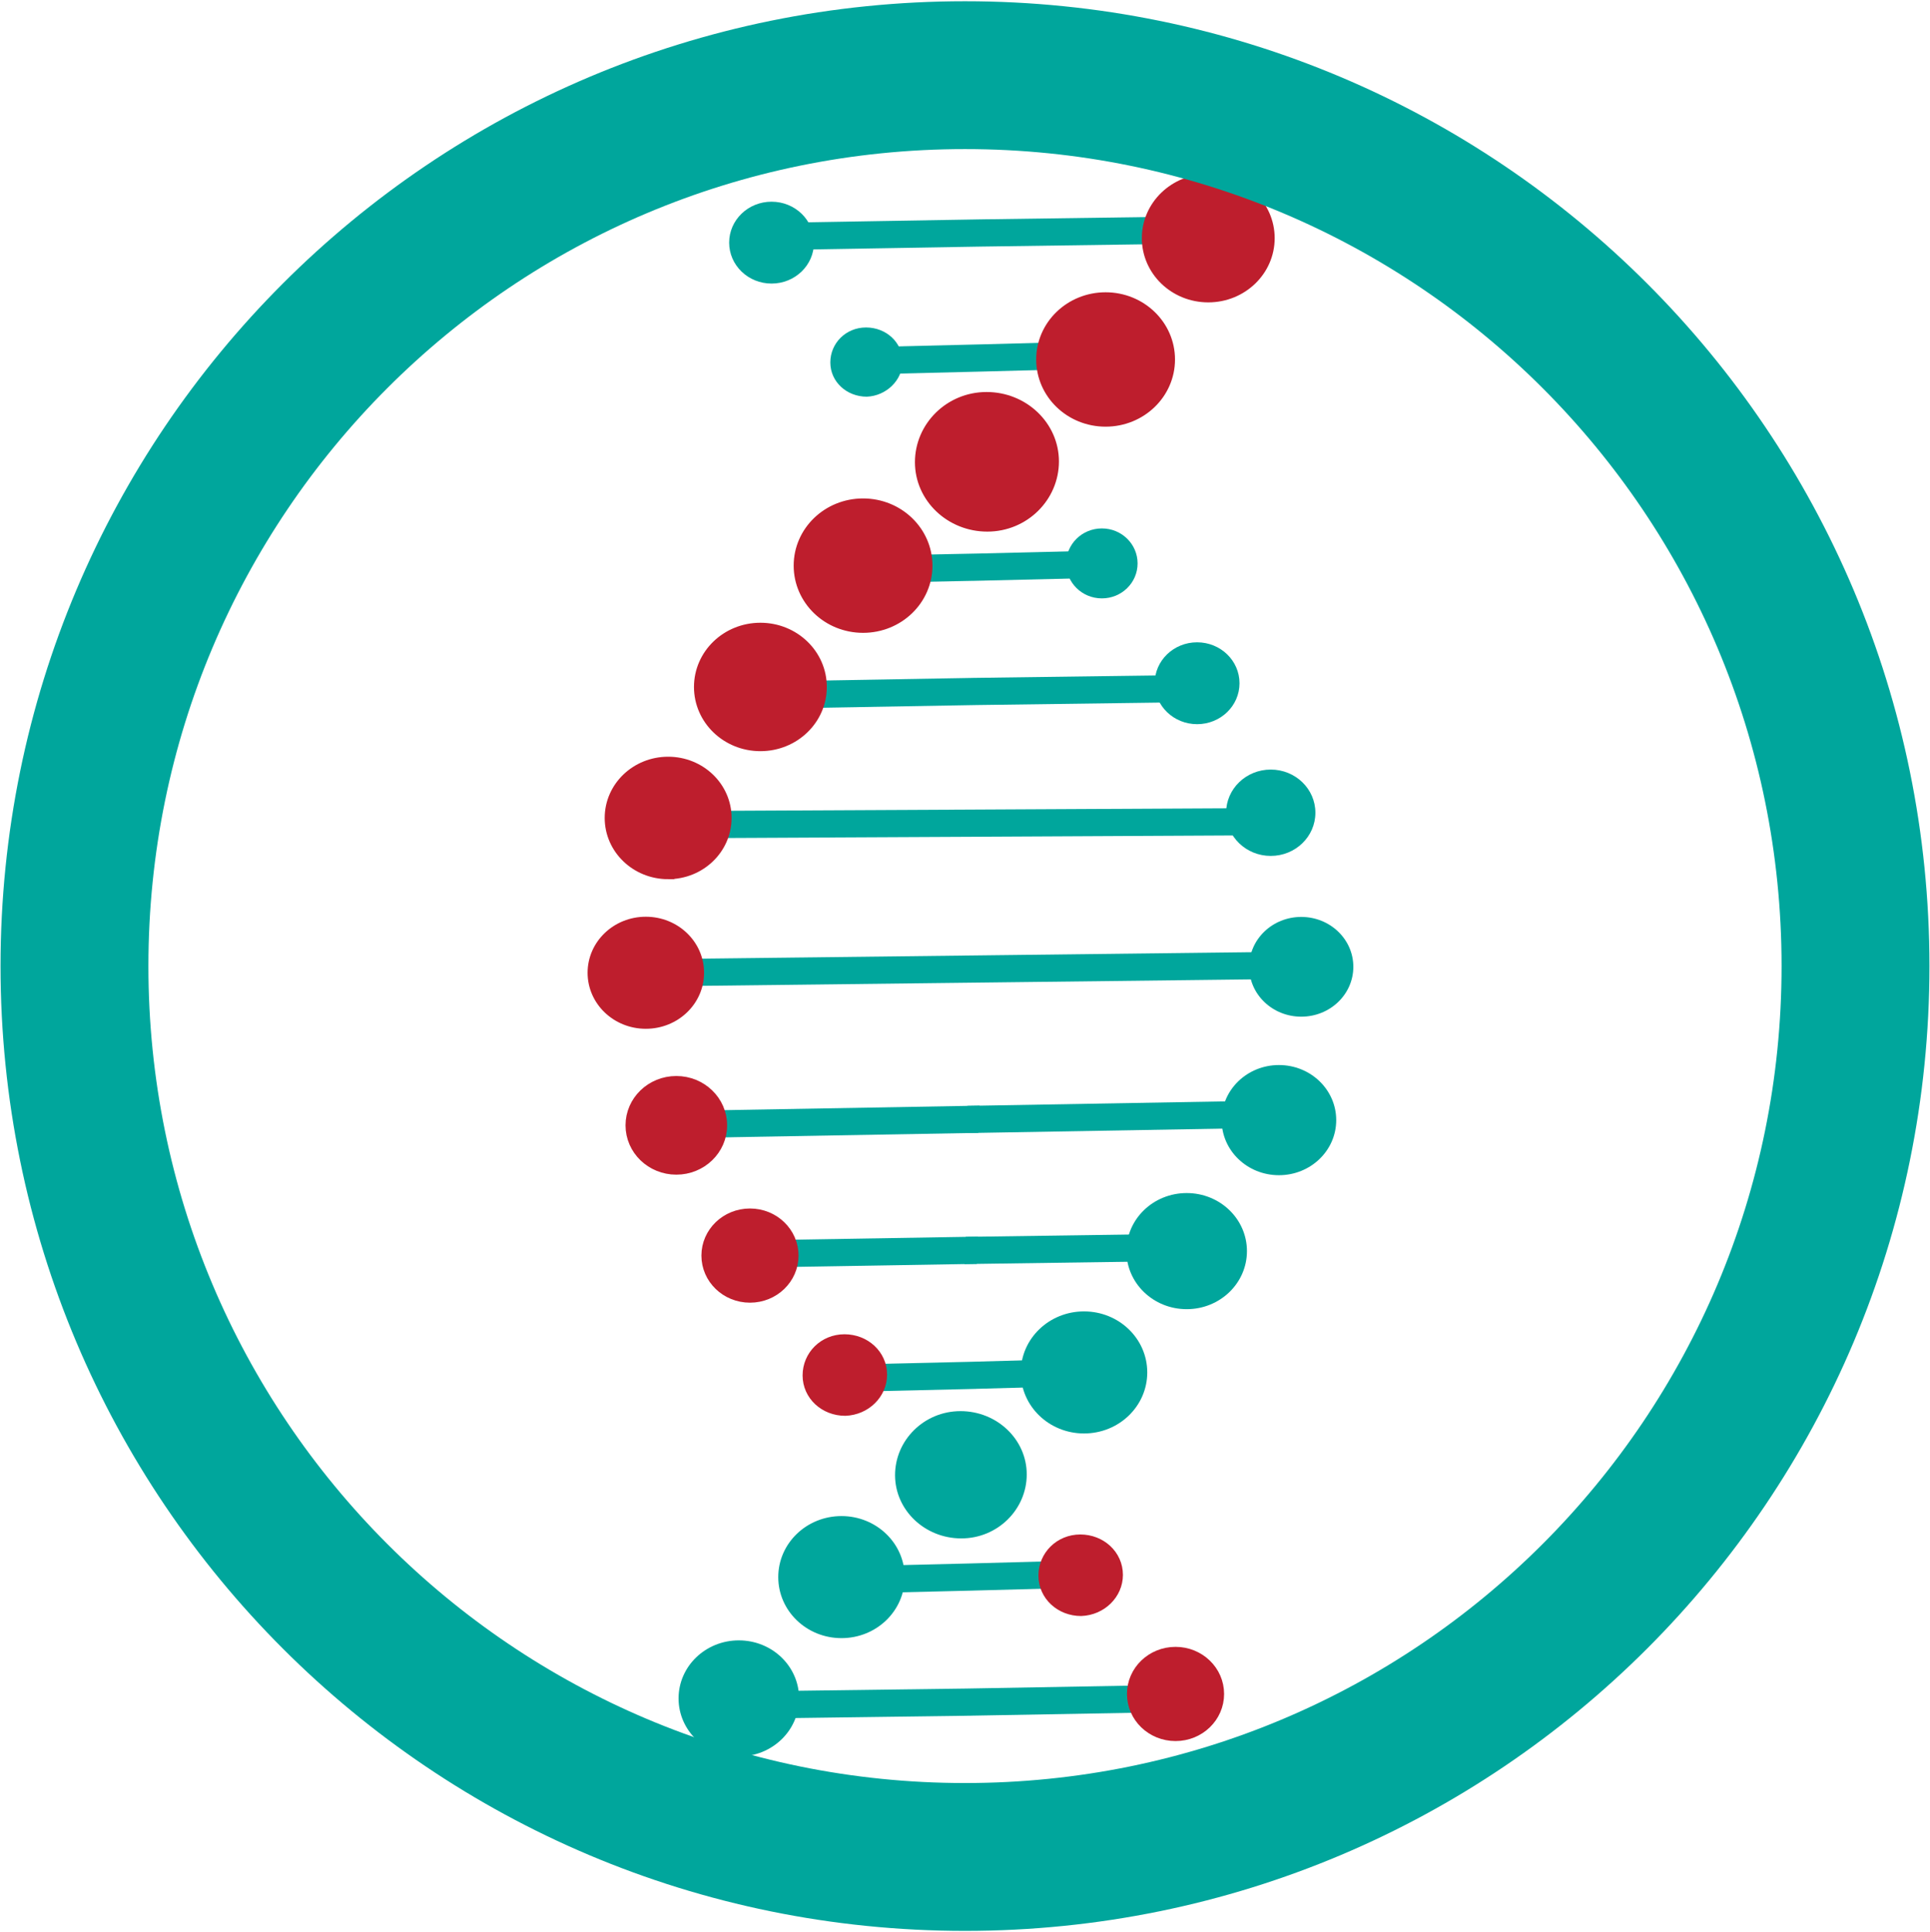
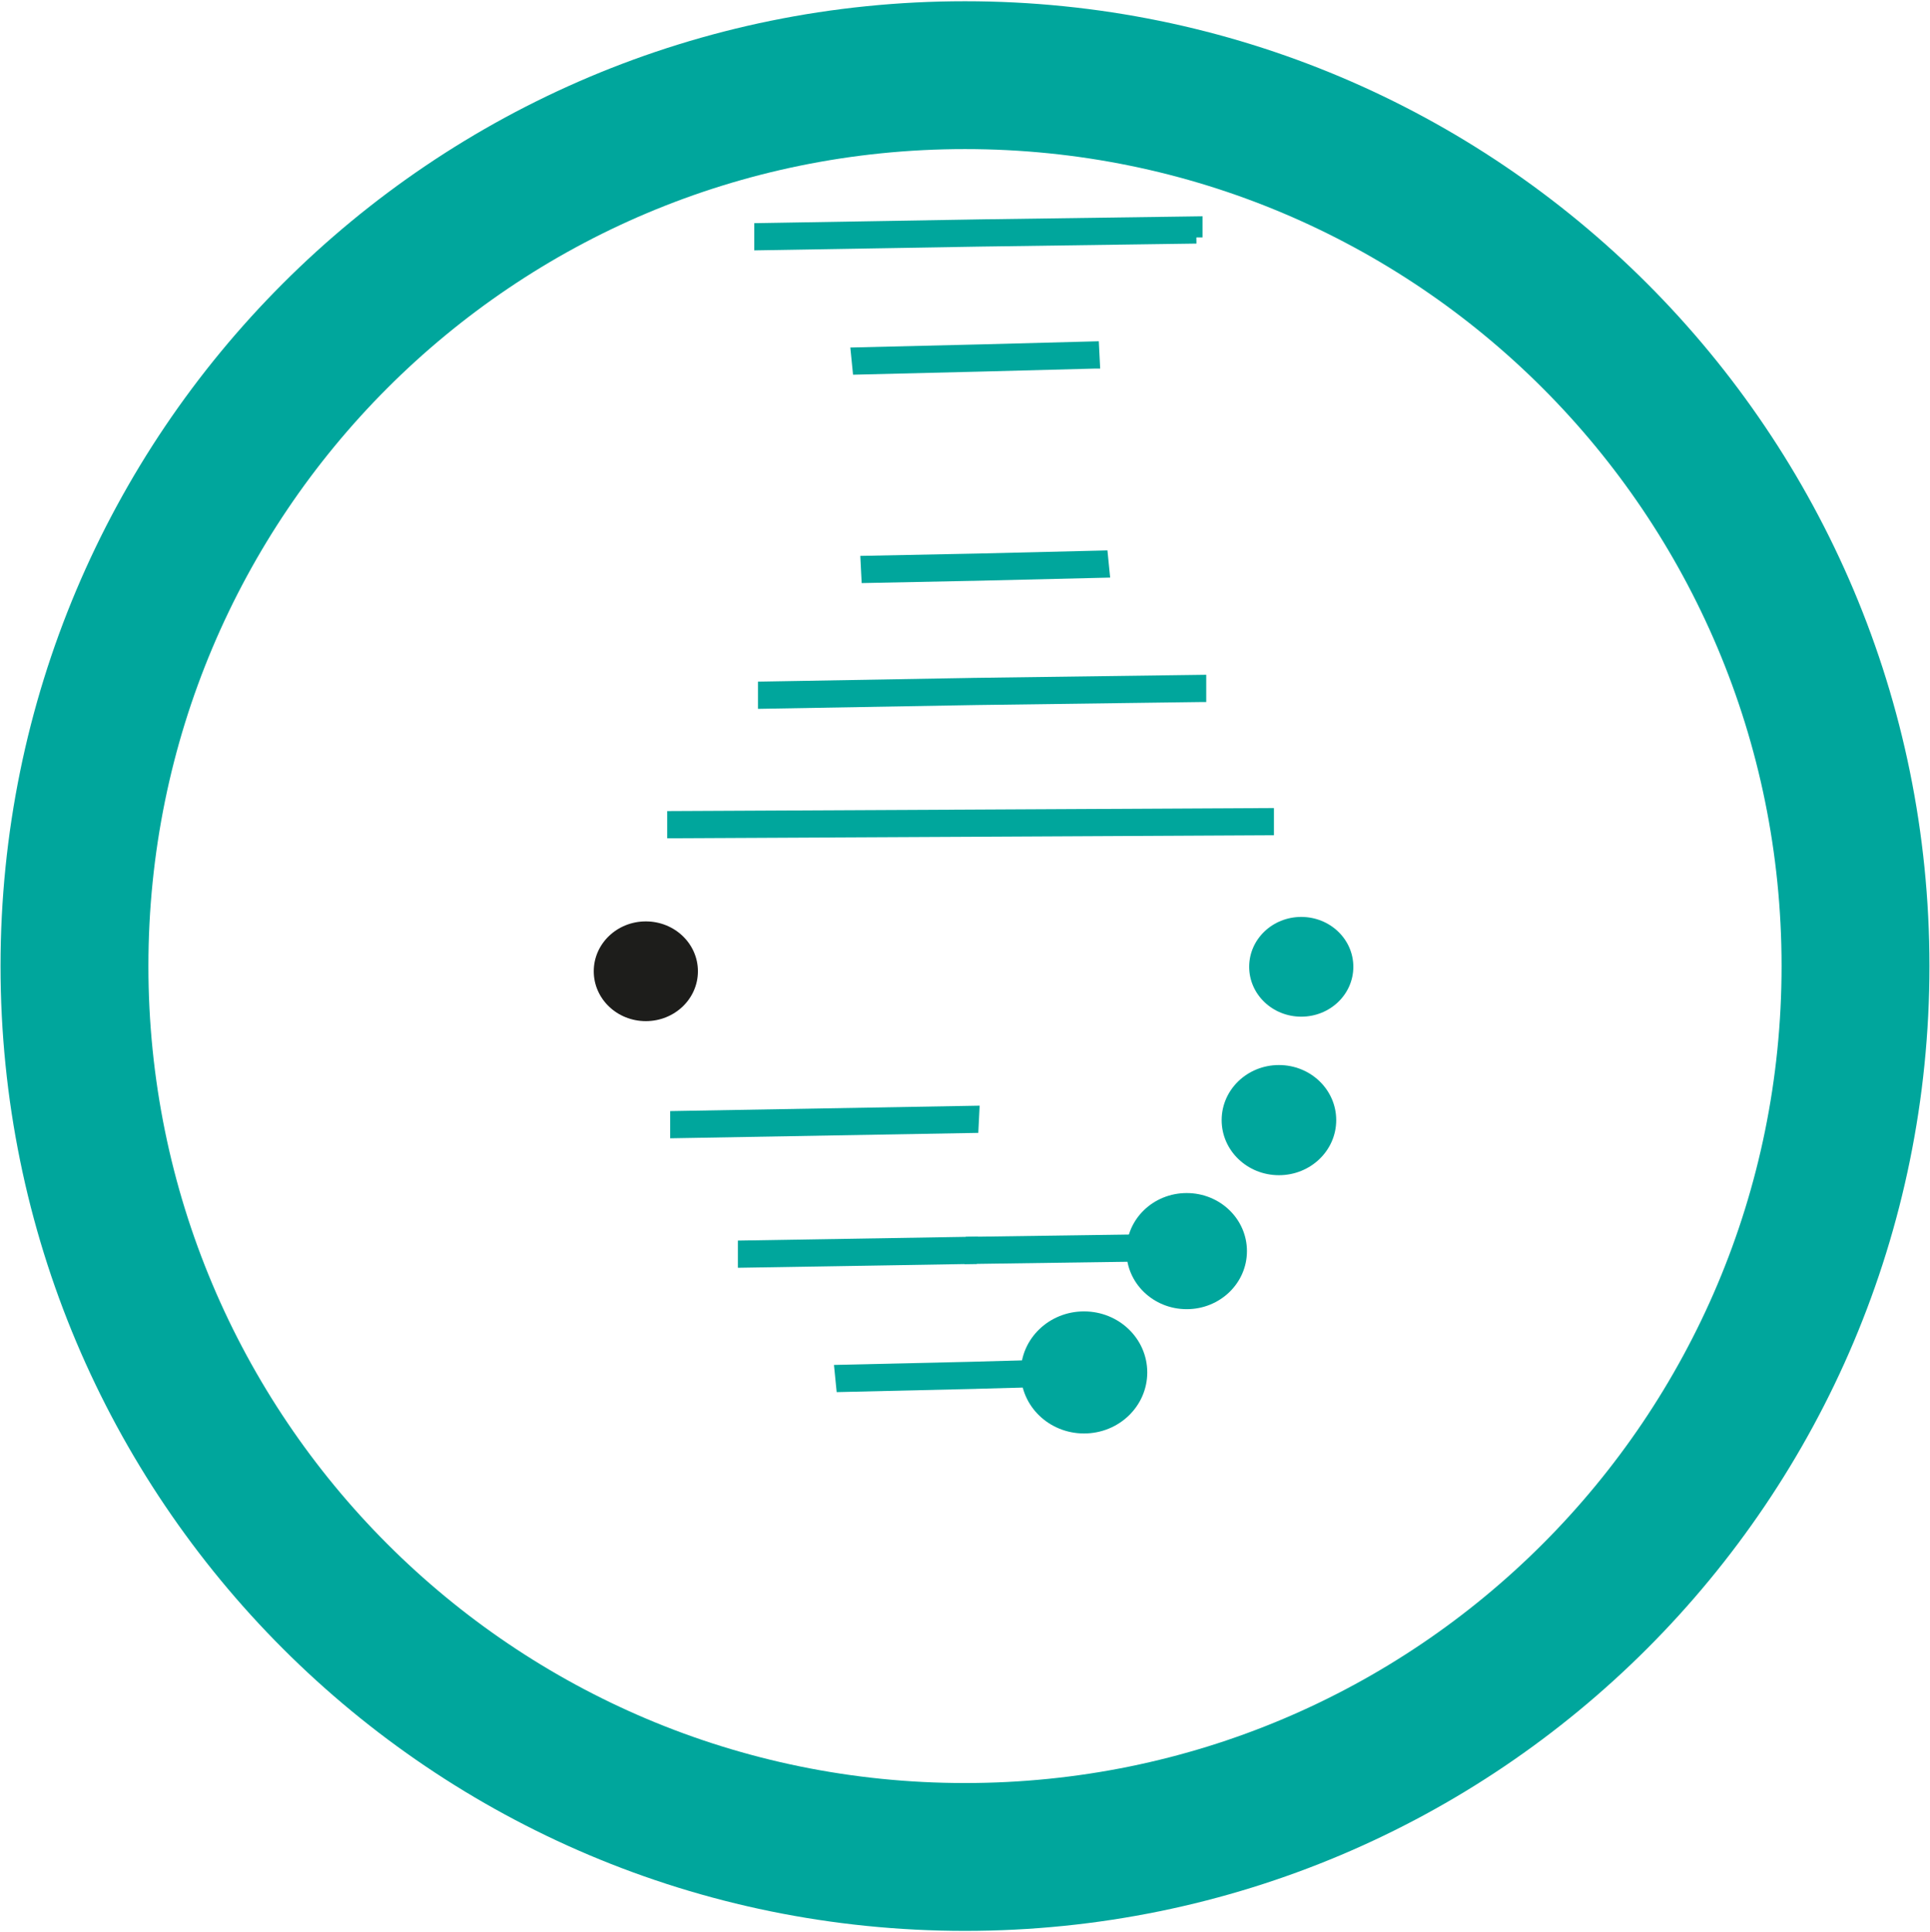
<svg xmlns="http://www.w3.org/2000/svg" version="1.2" viewBox="0 0 1583 1585">
-   <path fill="#00a69c" d="M632.84 232.62c-19.24 0-34.78-15.01-34.78-33.58s15.54-33.58 34.78-33.58c19.23 0 34.78 15.01 34.78 33.58s-15.55 33.58-34.78 33.58Zm78.1 92.8c-16.47 0-29.9-12.21-29.9-28.08 0-15.88 12.82-28.7 29.29-28.7 16.48 0 29.9 12.21 29.9 28.09 0 15.26-13.42 28.08-29.29 28.69Zm331.34 376.72c-20.24 0-36.61-15.83-36.61-35.41 0-19.59 16.37-35.42 36.61-35.42 20.25 0 36.62 15.83 36.62 35.42 0 19.58-16.37 35.41-36.62 35.41Zm-60.41-108.07c-19.23 0-34.78-15.01-34.78-33.58s15.55-33.58 34.78-33.58c19.24 0 34.79 15.01 34.79 33.58s-15.55 33.58-34.79 33.58Zm-78.1-103.19c-16.2 0-29.29-12.82-29.29-28.69 0-15.87 13.09-28.7 29.29-28.7s29.29 12.83 29.29 28.7-13.09 28.69-29.29 28.69Zm-297.78 950.03c-27.33 0-49.43-21.29-49.43-47.62 0-26.34 22.1-47.62 49.43-47.62s49.42 21.28 49.42 47.62c0 26.33-22.09 47.62-49.42 47.62Zm84.21-97.08c-28.69 0-51.87-22.38-51.87-50.06 0-27.69 23.18-50.07 51.87-50.07 28.68 0 51.86 22.38 51.86 50.07 0 27.68-23.18 50.06-51.86 50.06Zm98.24-81.81c-29.9 0-54.31-23.2-54.31-51.9 0-28.69 23.8-52.51 53.7-52.51 29.9 0 54.31 23.2 54.31 51.9s-23.8 52.51-53.7 52.51Z" />
  <path fill="#1d1d1b" d="M529.71 837.68c-23.62 0-42.71-18.28-42.71-40.91 0-22.62 19.09-40.9 42.71-40.9s42.72 18.28 42.72 40.9c0 22.63-19.1 40.91-42.72 40.91Z" />
  <path fill="#00a69c" d="M1049 964.07c-25.99 0-46.99-20.2-46.99-45.18 0-24.99 21-45.19 46.99-45.19 25.98 0 46.98 20.2 46.98 45.19 0 24.98-21 45.18-46.98 45.18Zm-75.67 109.9c-27.33 0-49.43-21.29-49.43-47.63 0-26.33 22.1-47.62 49.43-47.62s49.43 21.29 49.43 47.62c0 26.34-22.1 47.63-49.43 47.63Zm-84.21 101.96c-28.68 0-51.86-22.38-51.86-50.07 0-27.68 23.18-50.06 51.86-50.06 28.69 0 51.87 22.38 51.87 50.06 0 27.69-23.18 50.07-51.87 50.07Zm178.18-341.91c-23.62 0-42.71-18.29-42.71-40.91 0-22.62 19.09-40.91 42.71-40.91s42.72 18.29 42.72 40.91c0 22.62-19.1 40.91-42.72 40.91Z" />
-   <path fill="#00a69c" stroke="#00a69c" stroke-width="10.107" d="M791.49 1501.97v-12.21h228.83v12.82l-228.83-.61Zm-258.73-12.82 258.73.61v12.21l-258.73-.61v-12.21Zm259.95-86.7v-12.21l172.08-3.06v12.21l-172.08 3.06Zm-185.5-9.77 185.5-2.44v12.21l-185.5 2.44v-12.21Zm84.21-102.58 102.51-2.44v12.21l-101.9 2.45-.61-12.22Zm102.51 9.77v-12.21l90.31-2.44 1.22 12.21-91.53 2.44Zm5.49-511.03-.61 12.21-260.55 3.05-.61-12.21 261.77-3.05Zm258.73 9.16-259.34 3.05.61-12.21 258.73-3.06V798ZM797.59 924.38l.61-12.21 244.08-4.27v12.21l-244.69 4.27Z" />
  <path fill="#00a69c" stroke="#00a69c" stroke-width="10.107" d="m554.73 916.44 243.47-4.27-.61 12.21-242.86 4.27v-12.21Zm55.53 106.24 186.72-3.05-.61 12.21-186.11 3.05v-12.21Z" />
  <path fill="#00a69c" stroke="#00a69c" stroke-width="10.107" d="m796.37 1031.84.61-12.21 170.86-2.44v12.21l-171.47 2.44Zm-.61 102.57v-12.21l87.26-2.44.61 12.21-87.87 2.44Zm-106.17-9.77 106.17-2.44v12.21l-104.95 2.44-1.22-12.21Zm350.25-444.48-239.2 1.22v-12.21l239.2-1.22v12.21Zm-239.2-10.99v12.21l-248.35 1.22v-12.21l248.35-1.22Zm1.22-108.07-.61 12.21-174.51 3.05v-12.21l175.12-3.05Zm182.45 9.77-183.06 2.44.61-12.21 182.45-2.44v12.21ZM802.47 459.14v12.21l-90.92 1.83-.61-12.21 91.53-1.83Zm102.52 9.76-102.52 2.45v-12.21l101.3-2.45 1.22 12.21Zm150.72-370.6-248.96-.61V85.47l248.96.61V98.3ZM806.75 85.47v12.22H568.16V85.47h238.59Zm-1.22 99.52v12.22l-181.85 3.05v-12.21l181.85-3.06Zm175.73 9.77-175.73 2.45v-12.22l175.73-2.44v12.21ZM804.3 287.57v12.21l-100.07 2.44-1.22-12.21 101.29-2.44Zm92.76 9.77-92.76 2.44v-12.21l92.15-2.44.61 12.21Z" />
-   <path fill="#be1e2d" stroke="#be1e2d" stroke-width="10.107" d="M991.03 243c-27.34 0-49.43-21.29-49.43-47.63 0-26.33 22.09-47.62 49.43-47.62 27.33 0 49.42 21.29 49.42 47.62 0 26.34-22.09 47.63-49.42 47.63Zm-84.21 101.96c-28.68 0-51.87-22.38-51.87-50.06 0-27.69 23.19-50.07 51.87-50.07 28.68 0 51.87 22.38 51.87 50.07 0 27.68-23.19 50.06-51.87 50.06Zm-358.8 371.22c-25.98 0-46.99-20.2-46.99-45.18 0-24.99 21.01-45.18 46.99-45.18S595 646.01 595 671c0 24.98-21 45.18-46.98 45.18Zm75.66-105.02c-27.33 0-49.42-21.28-49.42-47.62 0-26.34 22.09-47.62 49.42-47.62 27.34 0 49.43 21.28 49.43 47.62 0 26.34-22.09 47.62-49.43 47.62Zm84.21-97.07c-28.68 0-51.86-22.38-51.86-50.07s23.18-50.07 51.86-50.07c28.69 0 51.87 22.38 51.87 50.07s-23.18 50.07-51.87 50.07Zm101.91-83.04c-29.9 0-54.31-23.2-54.31-51.9 0-28.69 23.8-52.51 53.7-52.51 29.9 0 54.3 23.21 54.3 51.9 0 28.7-23.79 52.51-53.69 52.51Zm215.4 1100.84c-20.25 0-36.61-15.83-36.61-35.42 0-19.58 16.36-35.41 36.61-35.41s36.61 15.83 36.61 35.41c0 19.59-16.36 35.42-36.61 35.42Zm-61.02-108.68c-19.24 0-34.78-15.01-34.78-33.58s15.54-33.59 34.78-33.59c19.23 0 34.78 15.02 34.78 33.59 0 18.57-15.55 33.58-34.78 33.58Zm-77.5-102.58c-16.47 0-29.9-12.21-29.9-28.08 0-15.88 12.82-28.7 29.29-28.7 16.48 0 29.9 12.21 29.9 28.09 0 15.26-12.81 28.08-29.29 28.69ZM529.71 838.9c-23.62 0-42.71-18.28-42.71-40.9 0-22.63 19.09-40.91 42.71-40.91s42.72 18.28 42.72 40.91c0 22.62-19.1 40.9-42.72 40.9Zm25.02 119.67c-20.25 0-36.61-15.83-36.61-35.41s16.36-35.41 36.61-35.41 36.61 15.83 36.61 35.41-16.36 35.41-36.61 35.41Zm60.41 105.02c-19.23 0-34.78-15.01-34.78-33.58s15.55-33.58 34.78-33.58c19.24 0 34.78 15.01 34.78 33.58s-15.54 33.58-34.78 33.58Zm78.11 92.8c-16.48 0-29.9-12.21-29.9-28.08 0-15.88 12.81-28.7 29.29-28.7 16.47 0 29.9 12.21 29.9 28.09 0 15.26-12.82 28.08-29.29 28.69Z" />
  <path fill="none" stroke="#00a69c" stroke-width="121.281" d="M791.49 1523.34c-403.92 0-730.41-326.69-730.41-730.84 0-404.15 326.49-730.84 730.41-730.84 403.92 0 730.41 326.69 730.41 730.84 0 404.15-326.49 730.84-730.41 730.84Z" />
</svg>